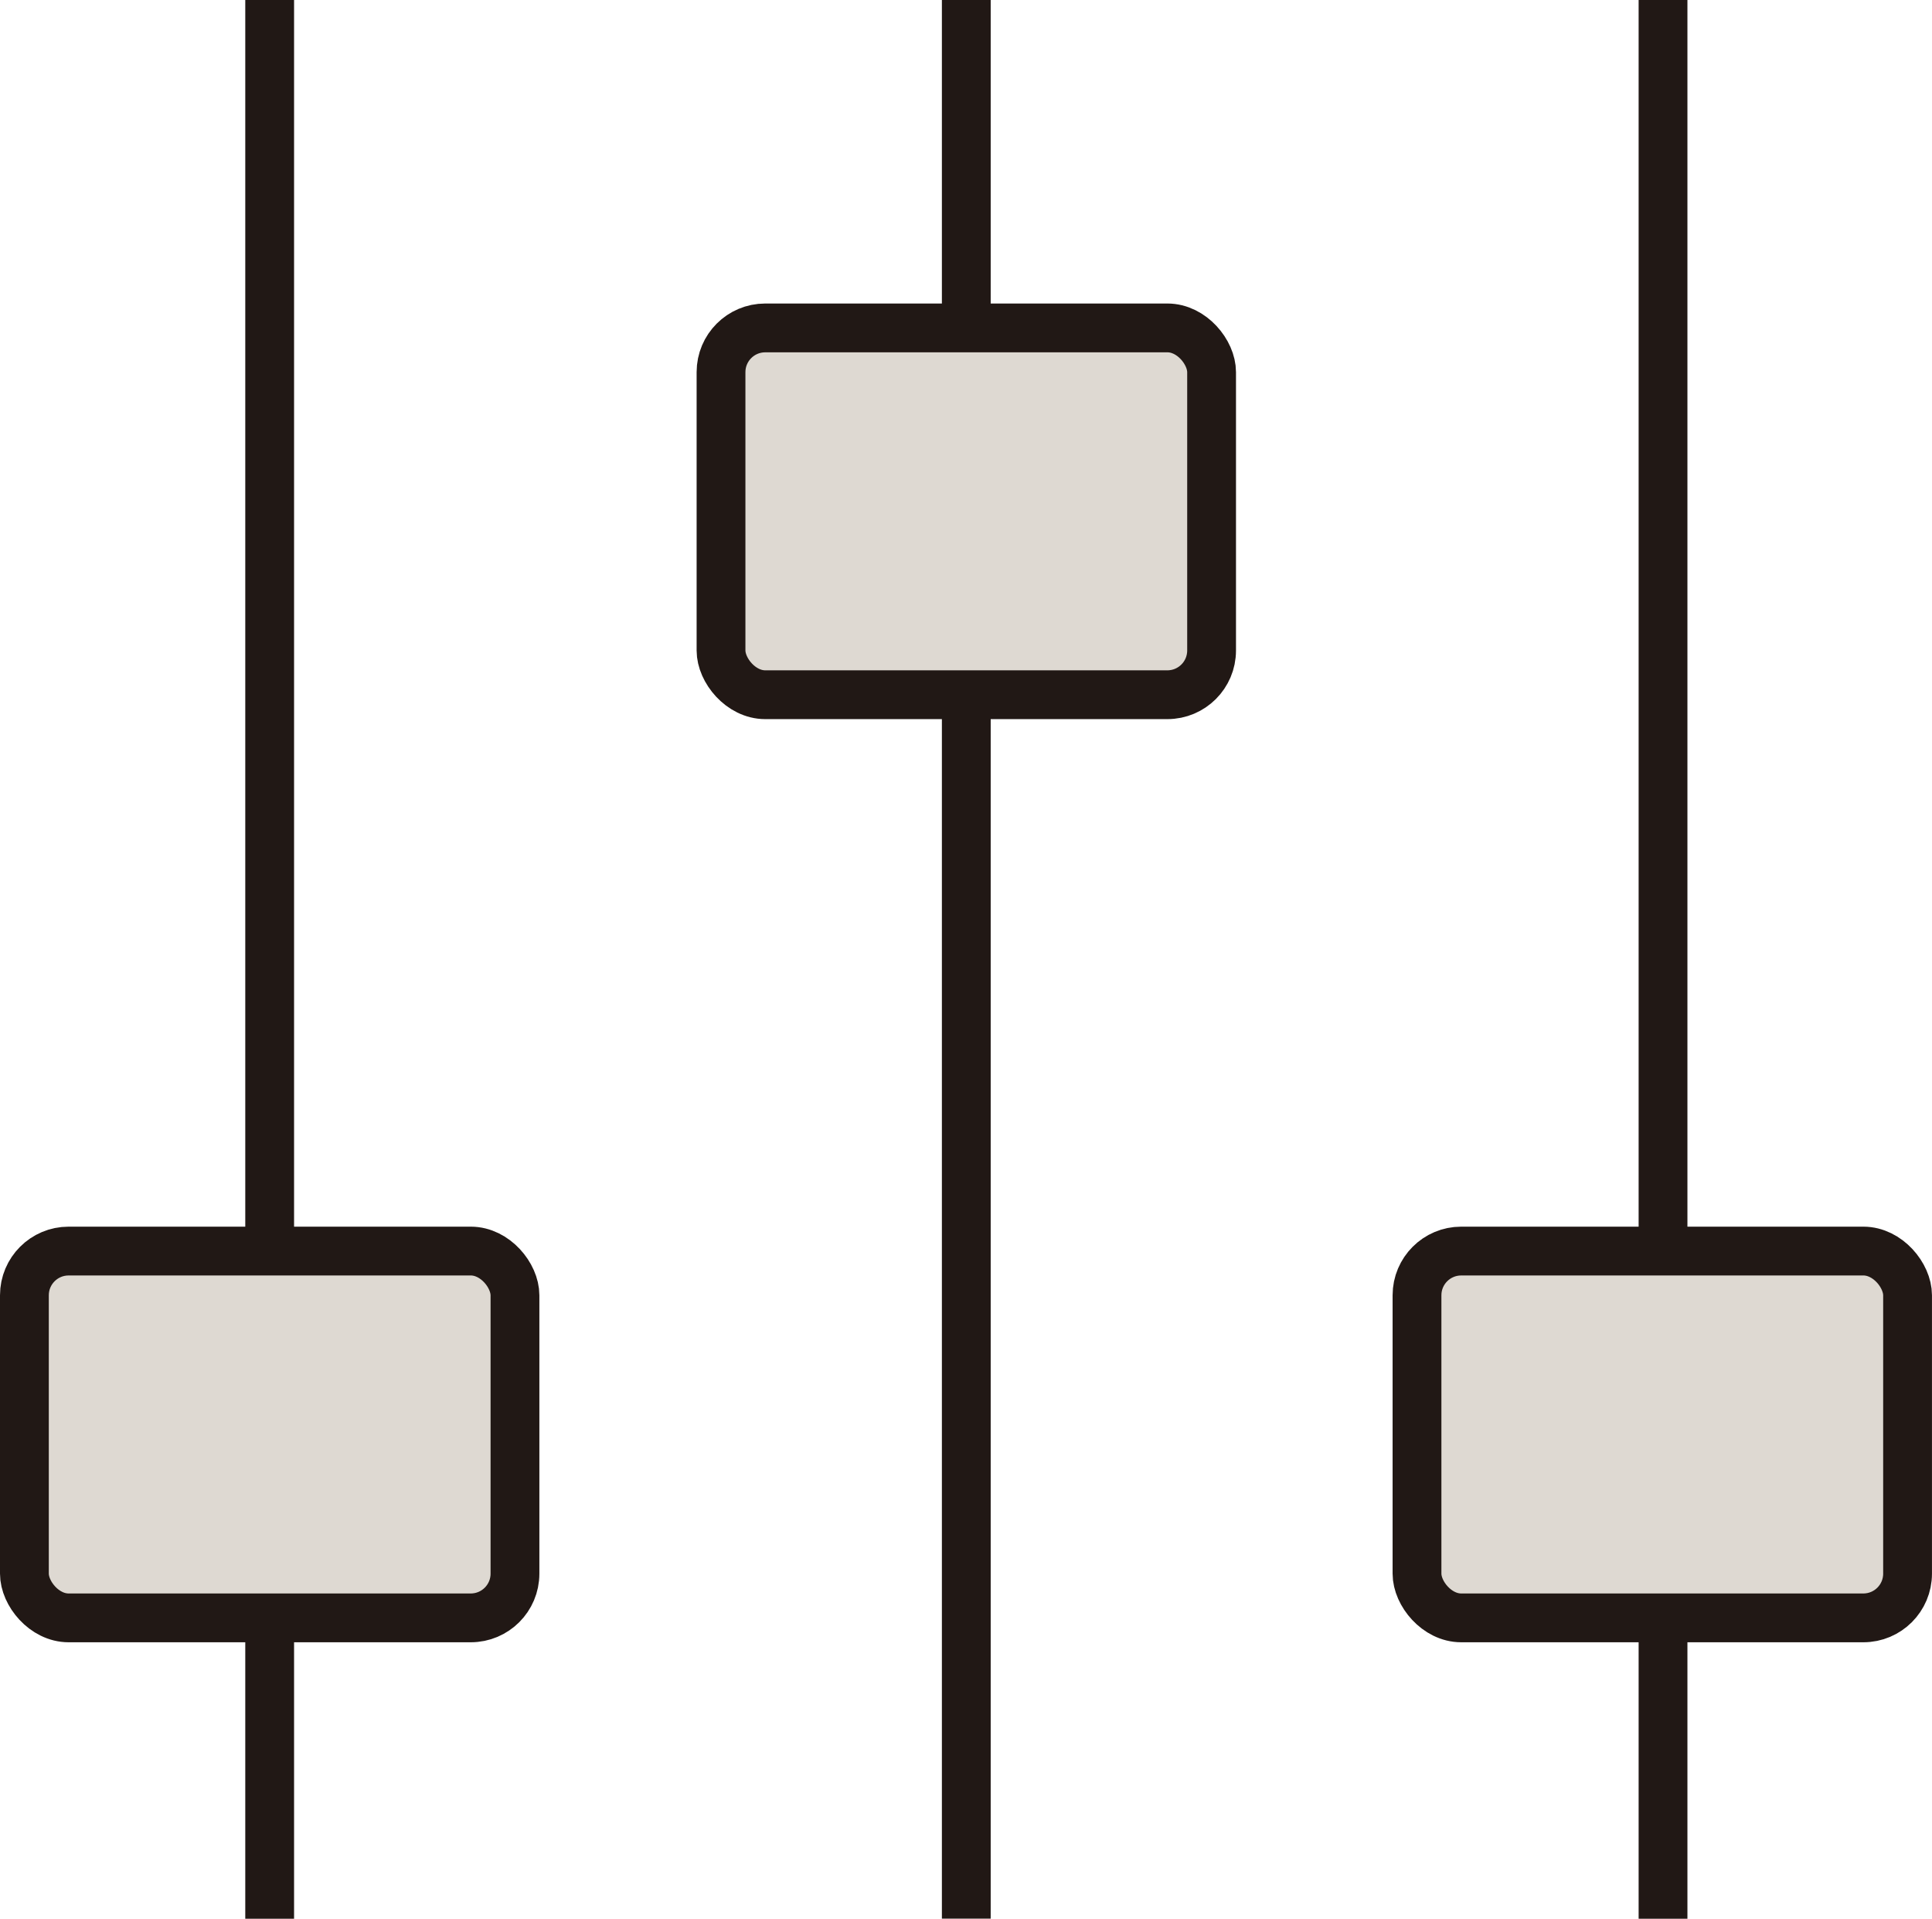
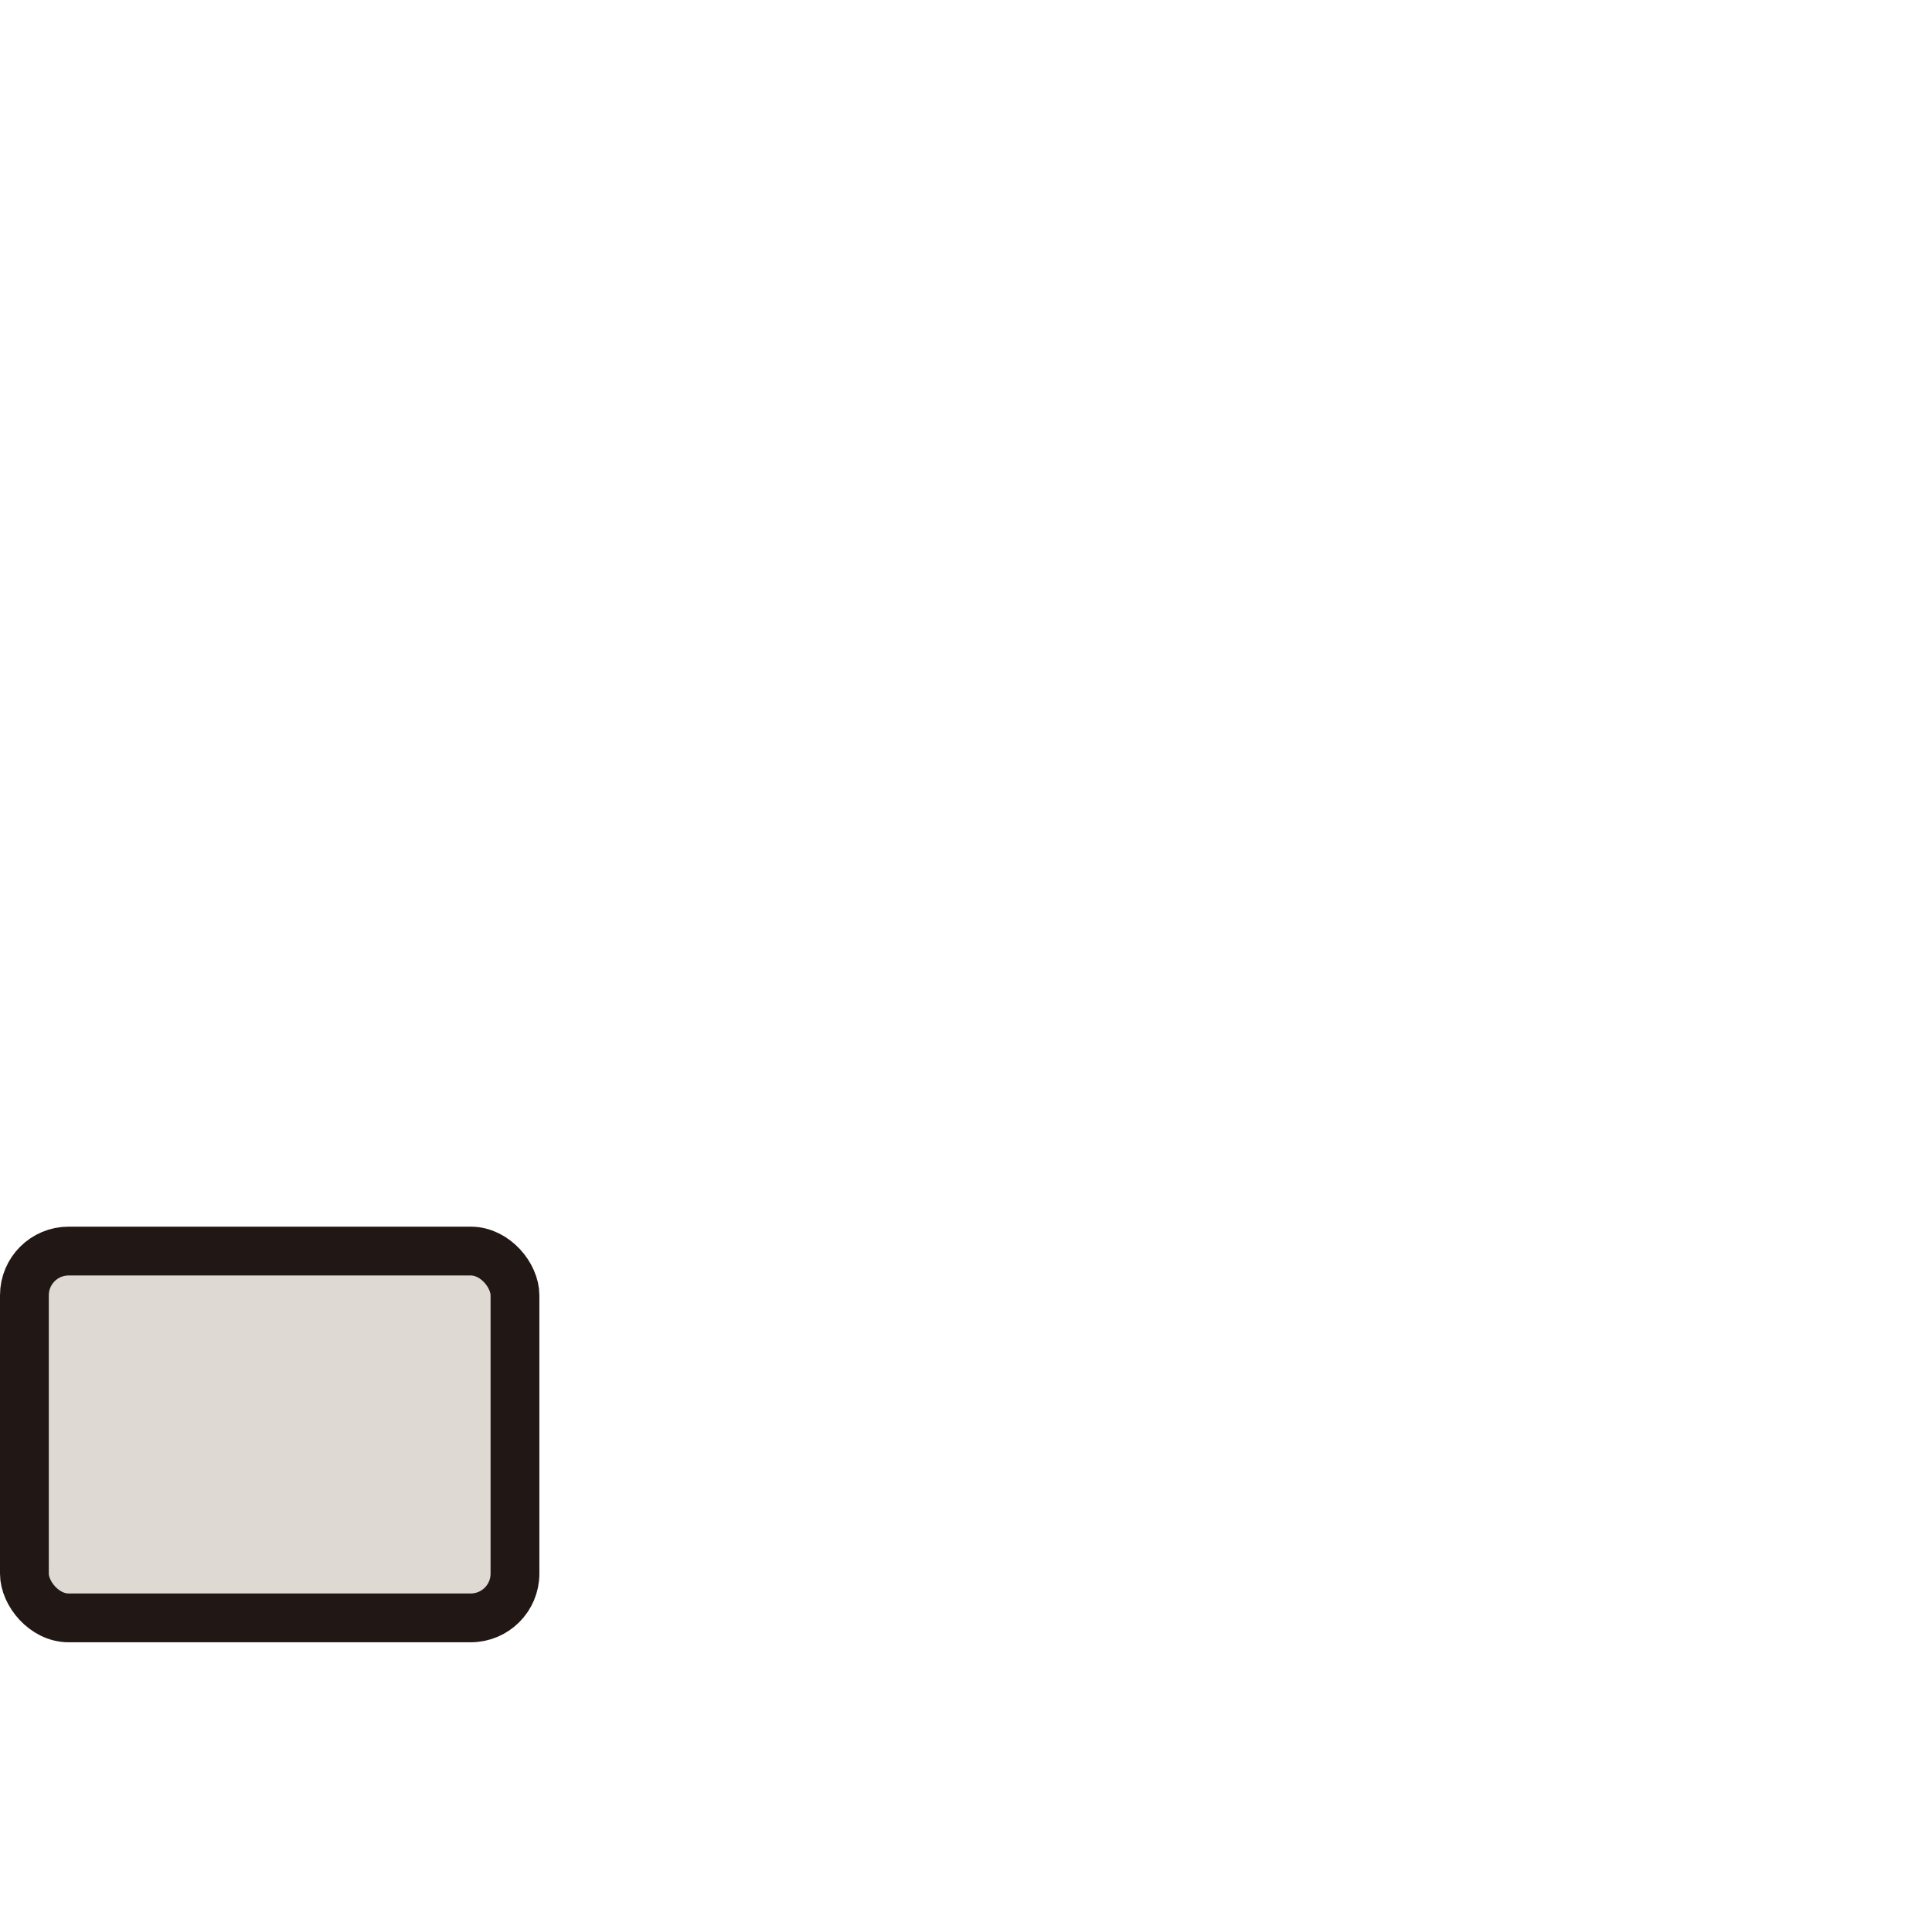
<svg xmlns="http://www.w3.org/2000/svg" viewBox="0 0 63.583 63.143">
  <defs>
    <style>
      .cls-1 {
        fill: #ded9d2;
      }

      .cls-1, .cls-2 {
        stroke: #211815;
        stroke-miterlimit: 10;
        stroke-width: 1.606px;
      }

      .cls-3 {
        mix-blend-mode: multiply;
      }

      .cls-4 {
        isolation: isolate;
      }

      .cls-2 {
        fill: none;
      }
    </style>
  </defs>
  <g class="cls-4">
    <g id="_レイヤー_2" data-name="レイヤー 2">
      <g id="design">
        <g class="cls-3">
-           <line class="cls-2" x1="54.731" y1="63.143" x2="54.731" />
-           <line class="cls-2" x1="31.801" y1="63.139" x2="31.801" />
-           <line class="cls-2" x1="8.875" y1="63.143" x2="8.875" />
-           <rect class="cls-1" x="46.635" y="41.171" width="16.145" height="12.071" rx="1.455" ry="1.455" transform="translate(109.414 94.412) rotate(180)" />
-           <rect class="cls-1" x="23.729" y="10.791" width="16.145" height="12.071" rx="1.455" ry="1.455" transform="translate(63.603 33.653) rotate(180)" />
          <rect class="cls-1" x=".803" y="41.171" width="16.145" height="12.071" rx="1.455" ry="1.455" transform="translate(17.751 94.412) rotate(180)" />
        </g>
      </g>
    </g>
  </g>
</svg>